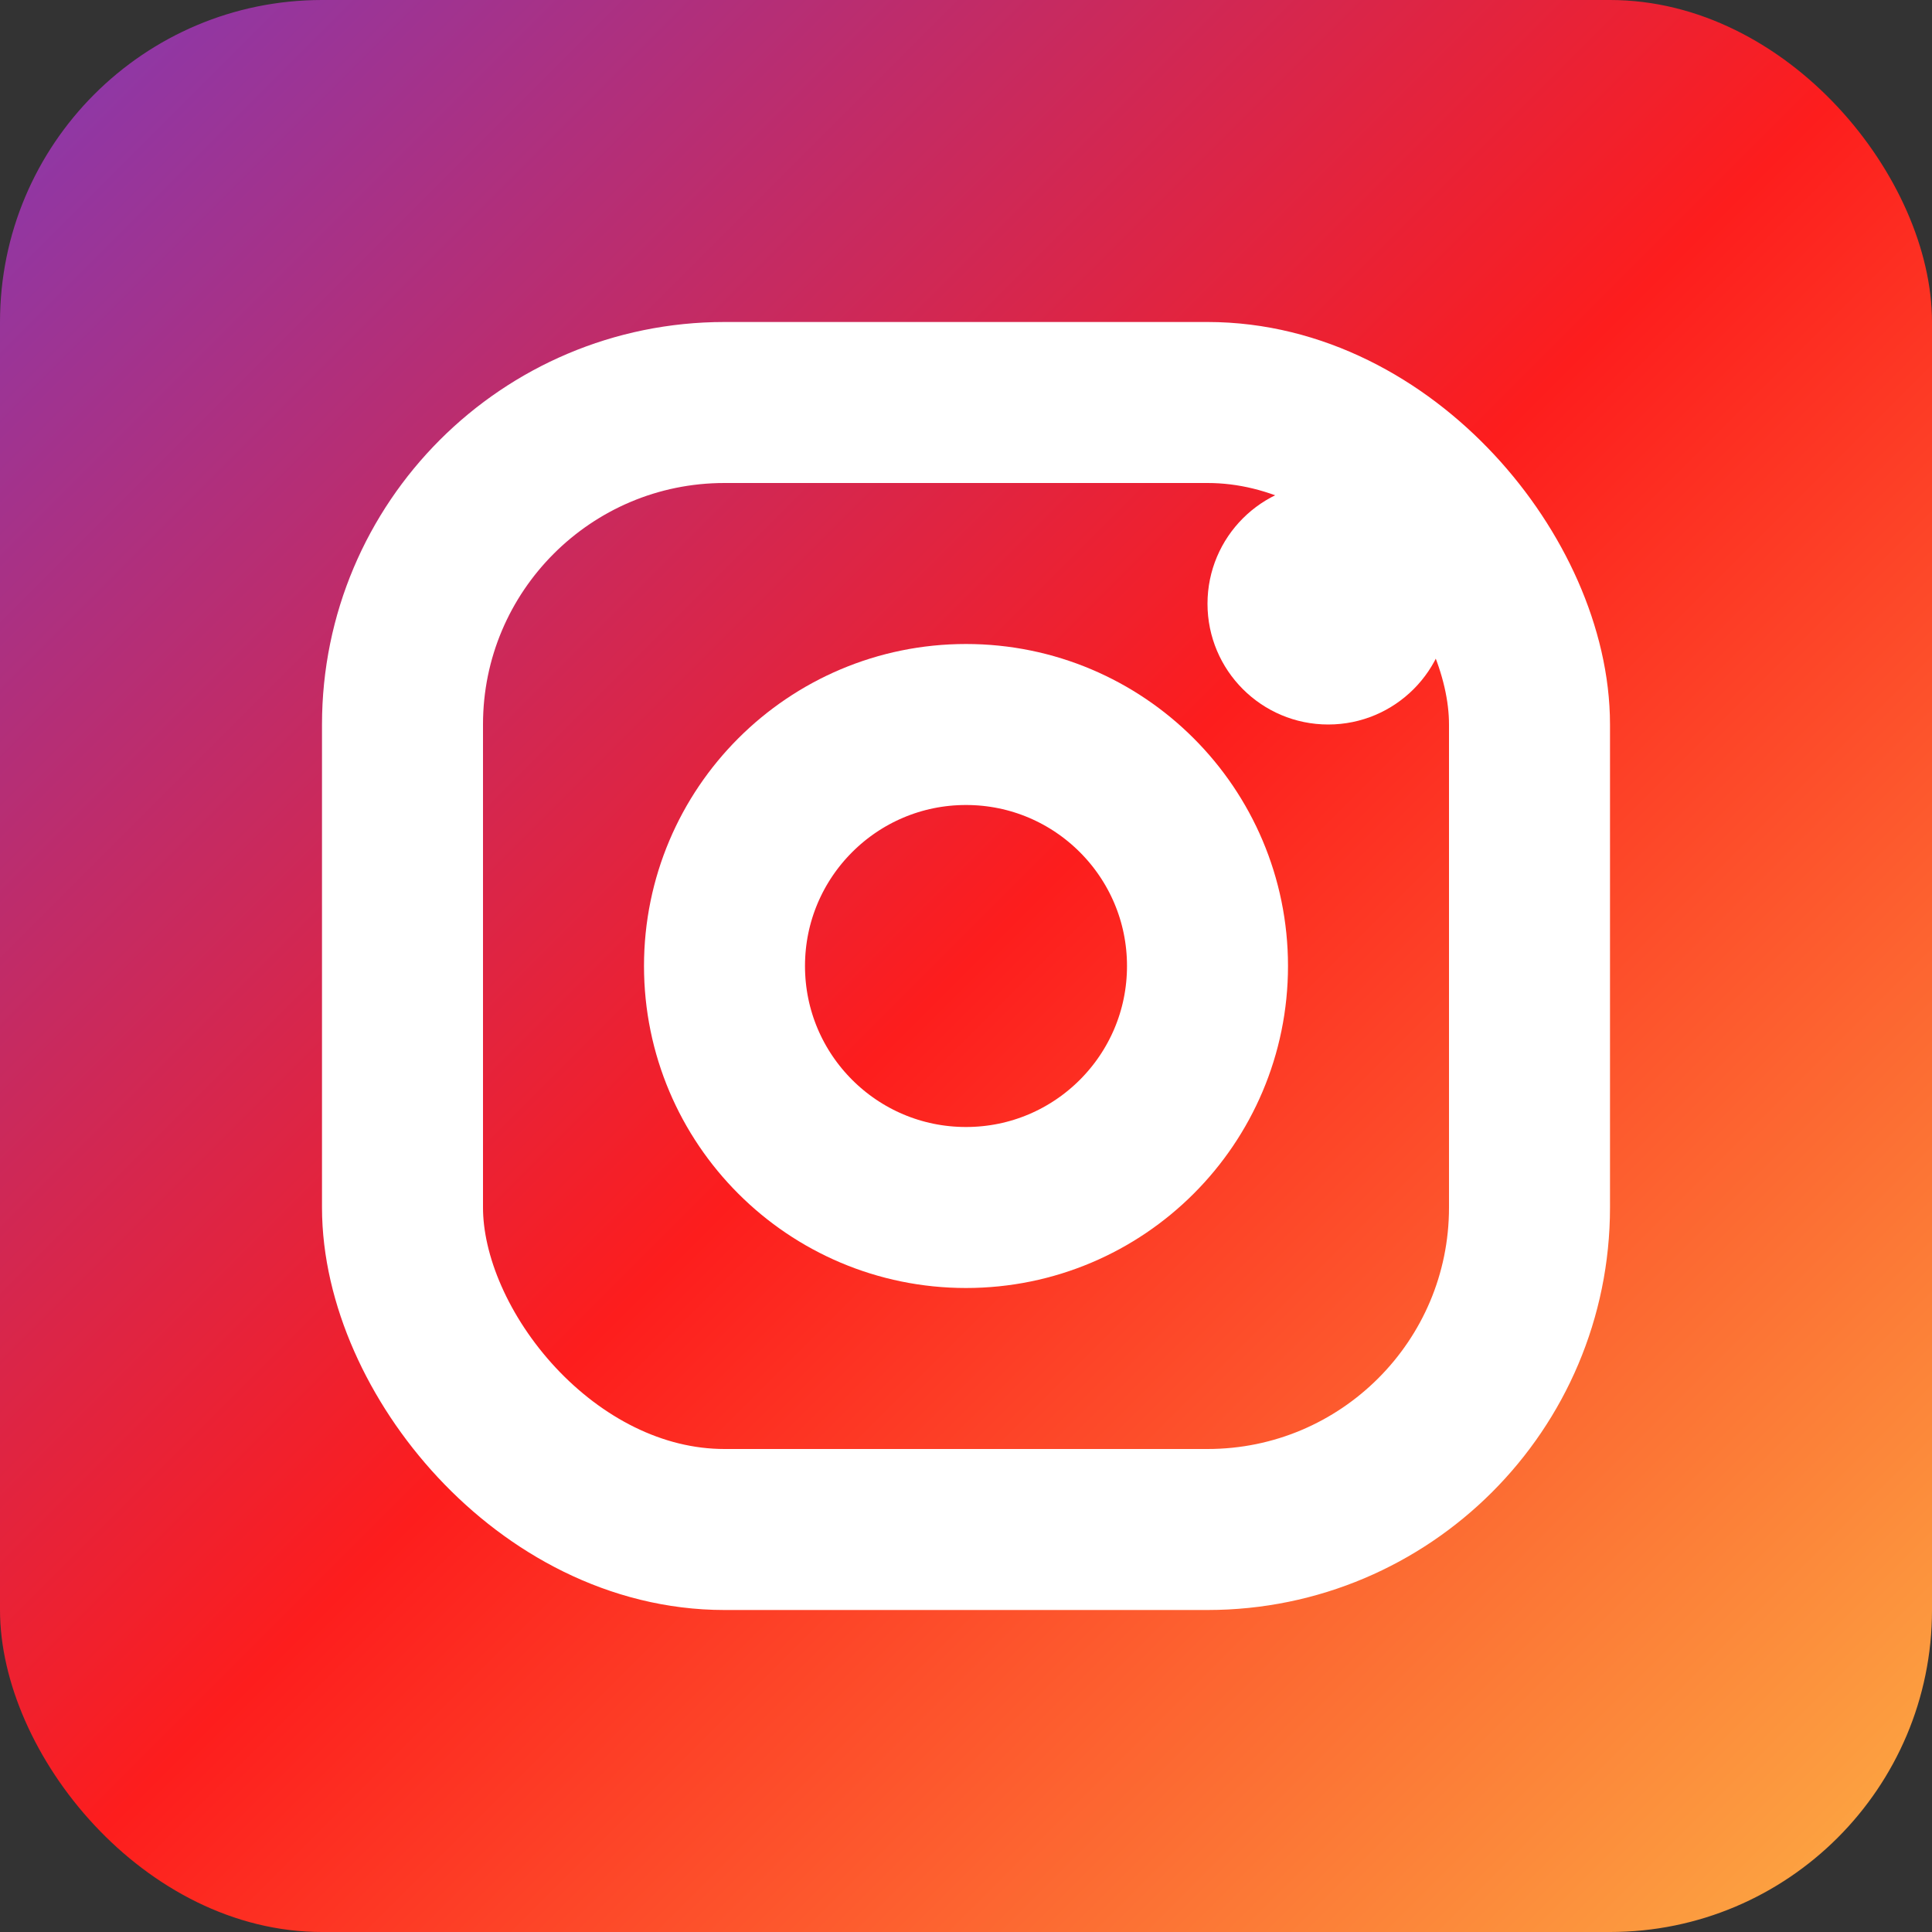
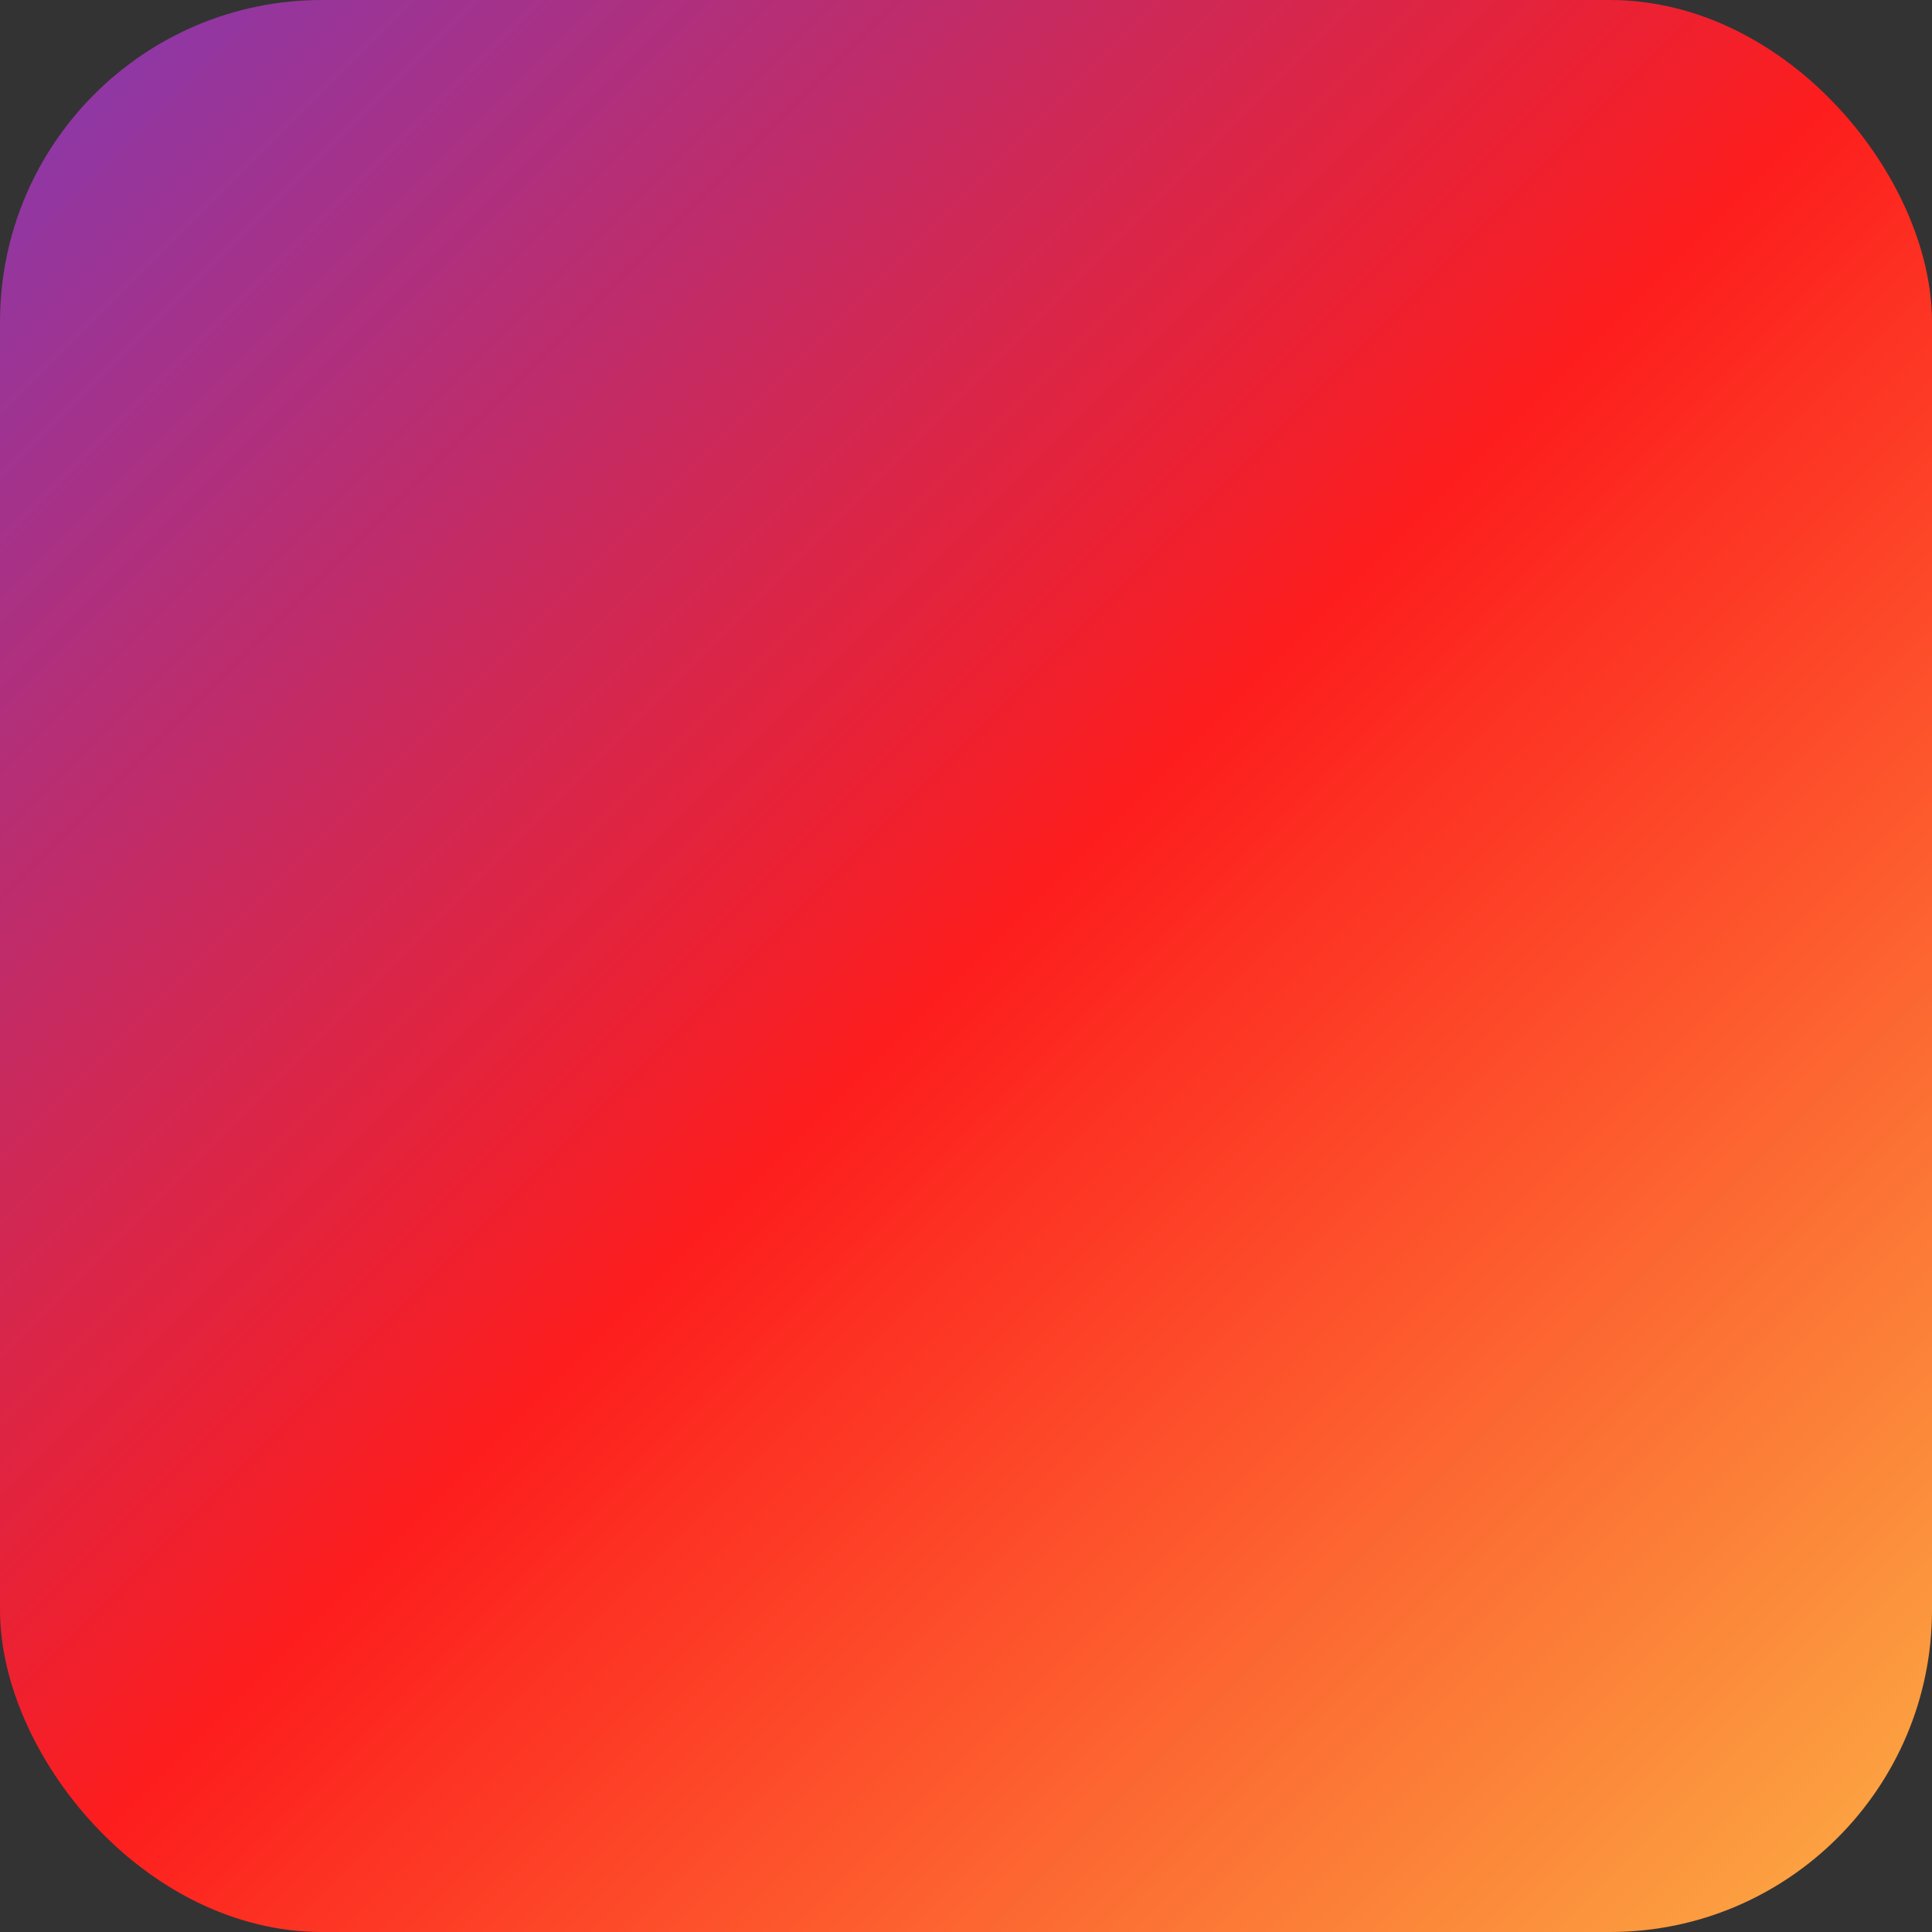
<svg xmlns="http://www.w3.org/2000/svg" width="24" height="24" viewBox="0 0 24 24">
  <rect x="0" y="0" width="24" height="24" fill="#333333" stroke="none" />
  <defs>
    <linearGradient id="instagramGradient" x1="0%" y1="0%" x2="100%" y2="100%">
      <stop offset="0%" style="stop-color:#833ab4;stop-opacity:1" />
      <stop offset="50%" style="stop-color:#fd1d1d;stop-opacity:1" />
      <stop offset="100%" style="stop-color:#fcb045;stop-opacity:1" />
    </linearGradient>
  </defs>
  <rect width="24" height="24" rx="4" fill="url(#instagramGradient)" />
  <g fill="white">
-     <rect x="5" y="5" width="14" height="14" rx="4" fill="none" stroke="white" stroke-width="2" />
-     <circle cx="12" cy="12" r="3" fill="none" stroke="white" stroke-width="2" />
-     <circle cx="16.5" cy="7.5" r="1.5" />
-   </g>
+     </g>
</svg>